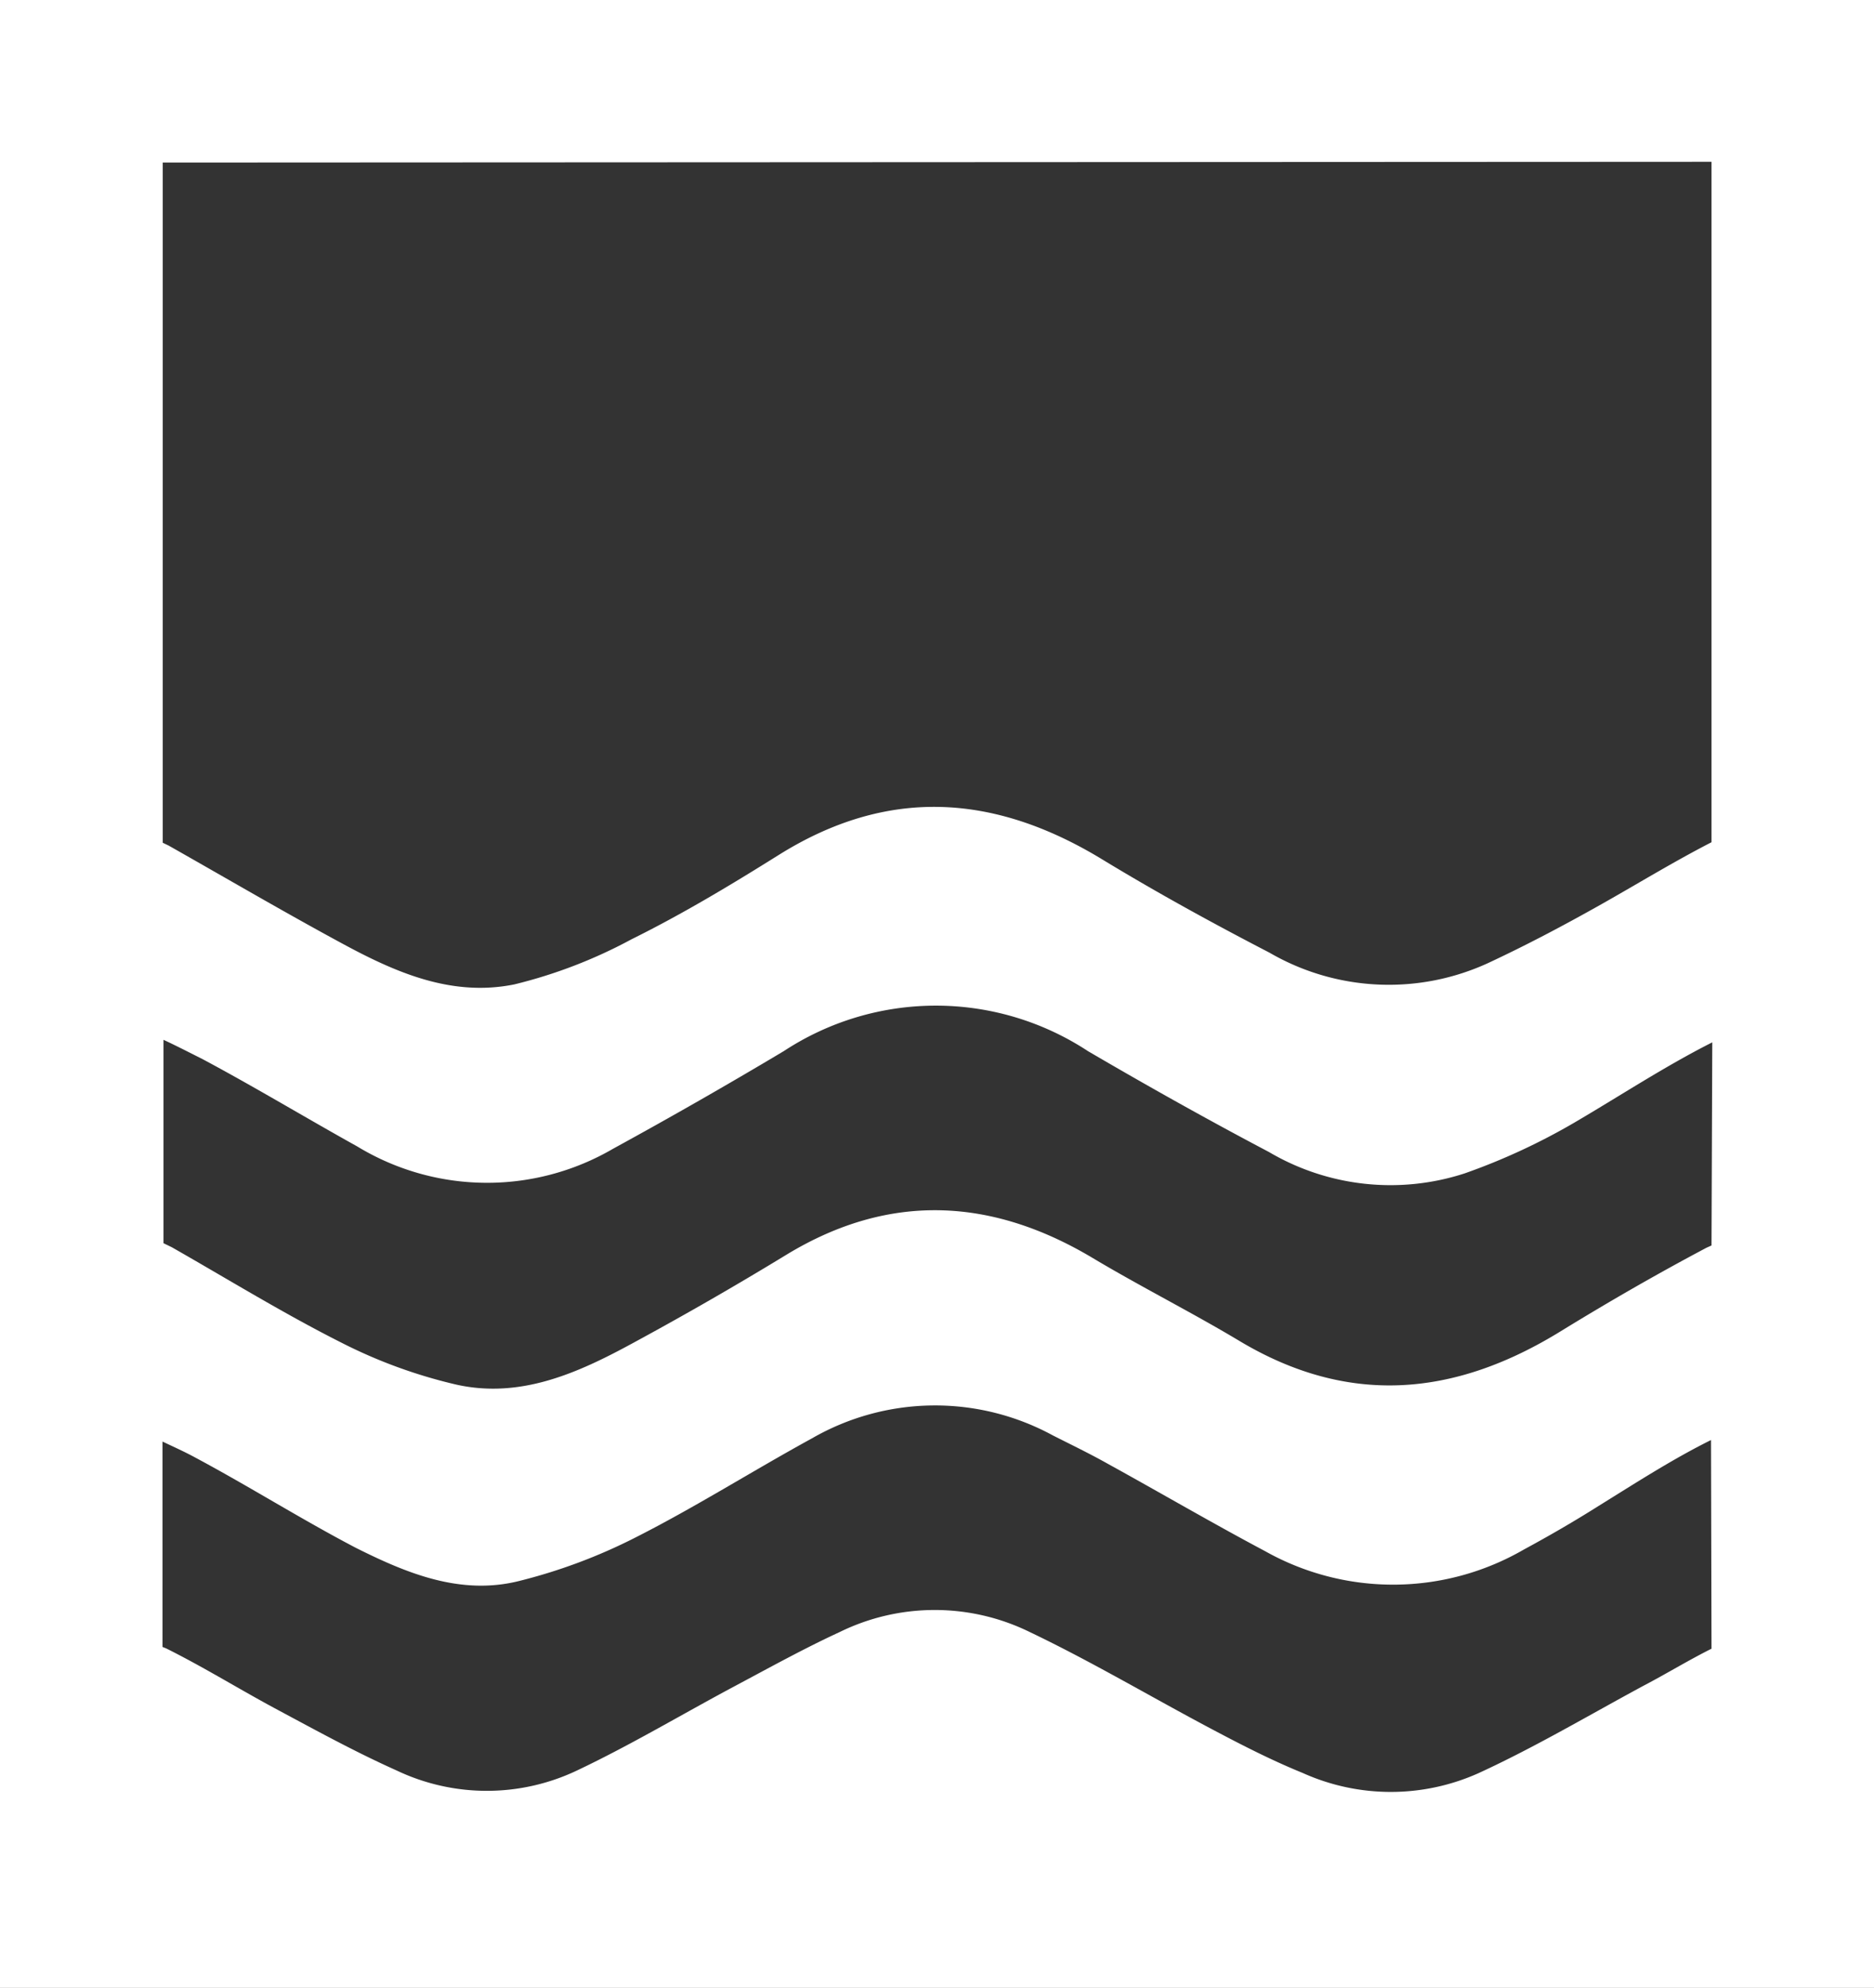
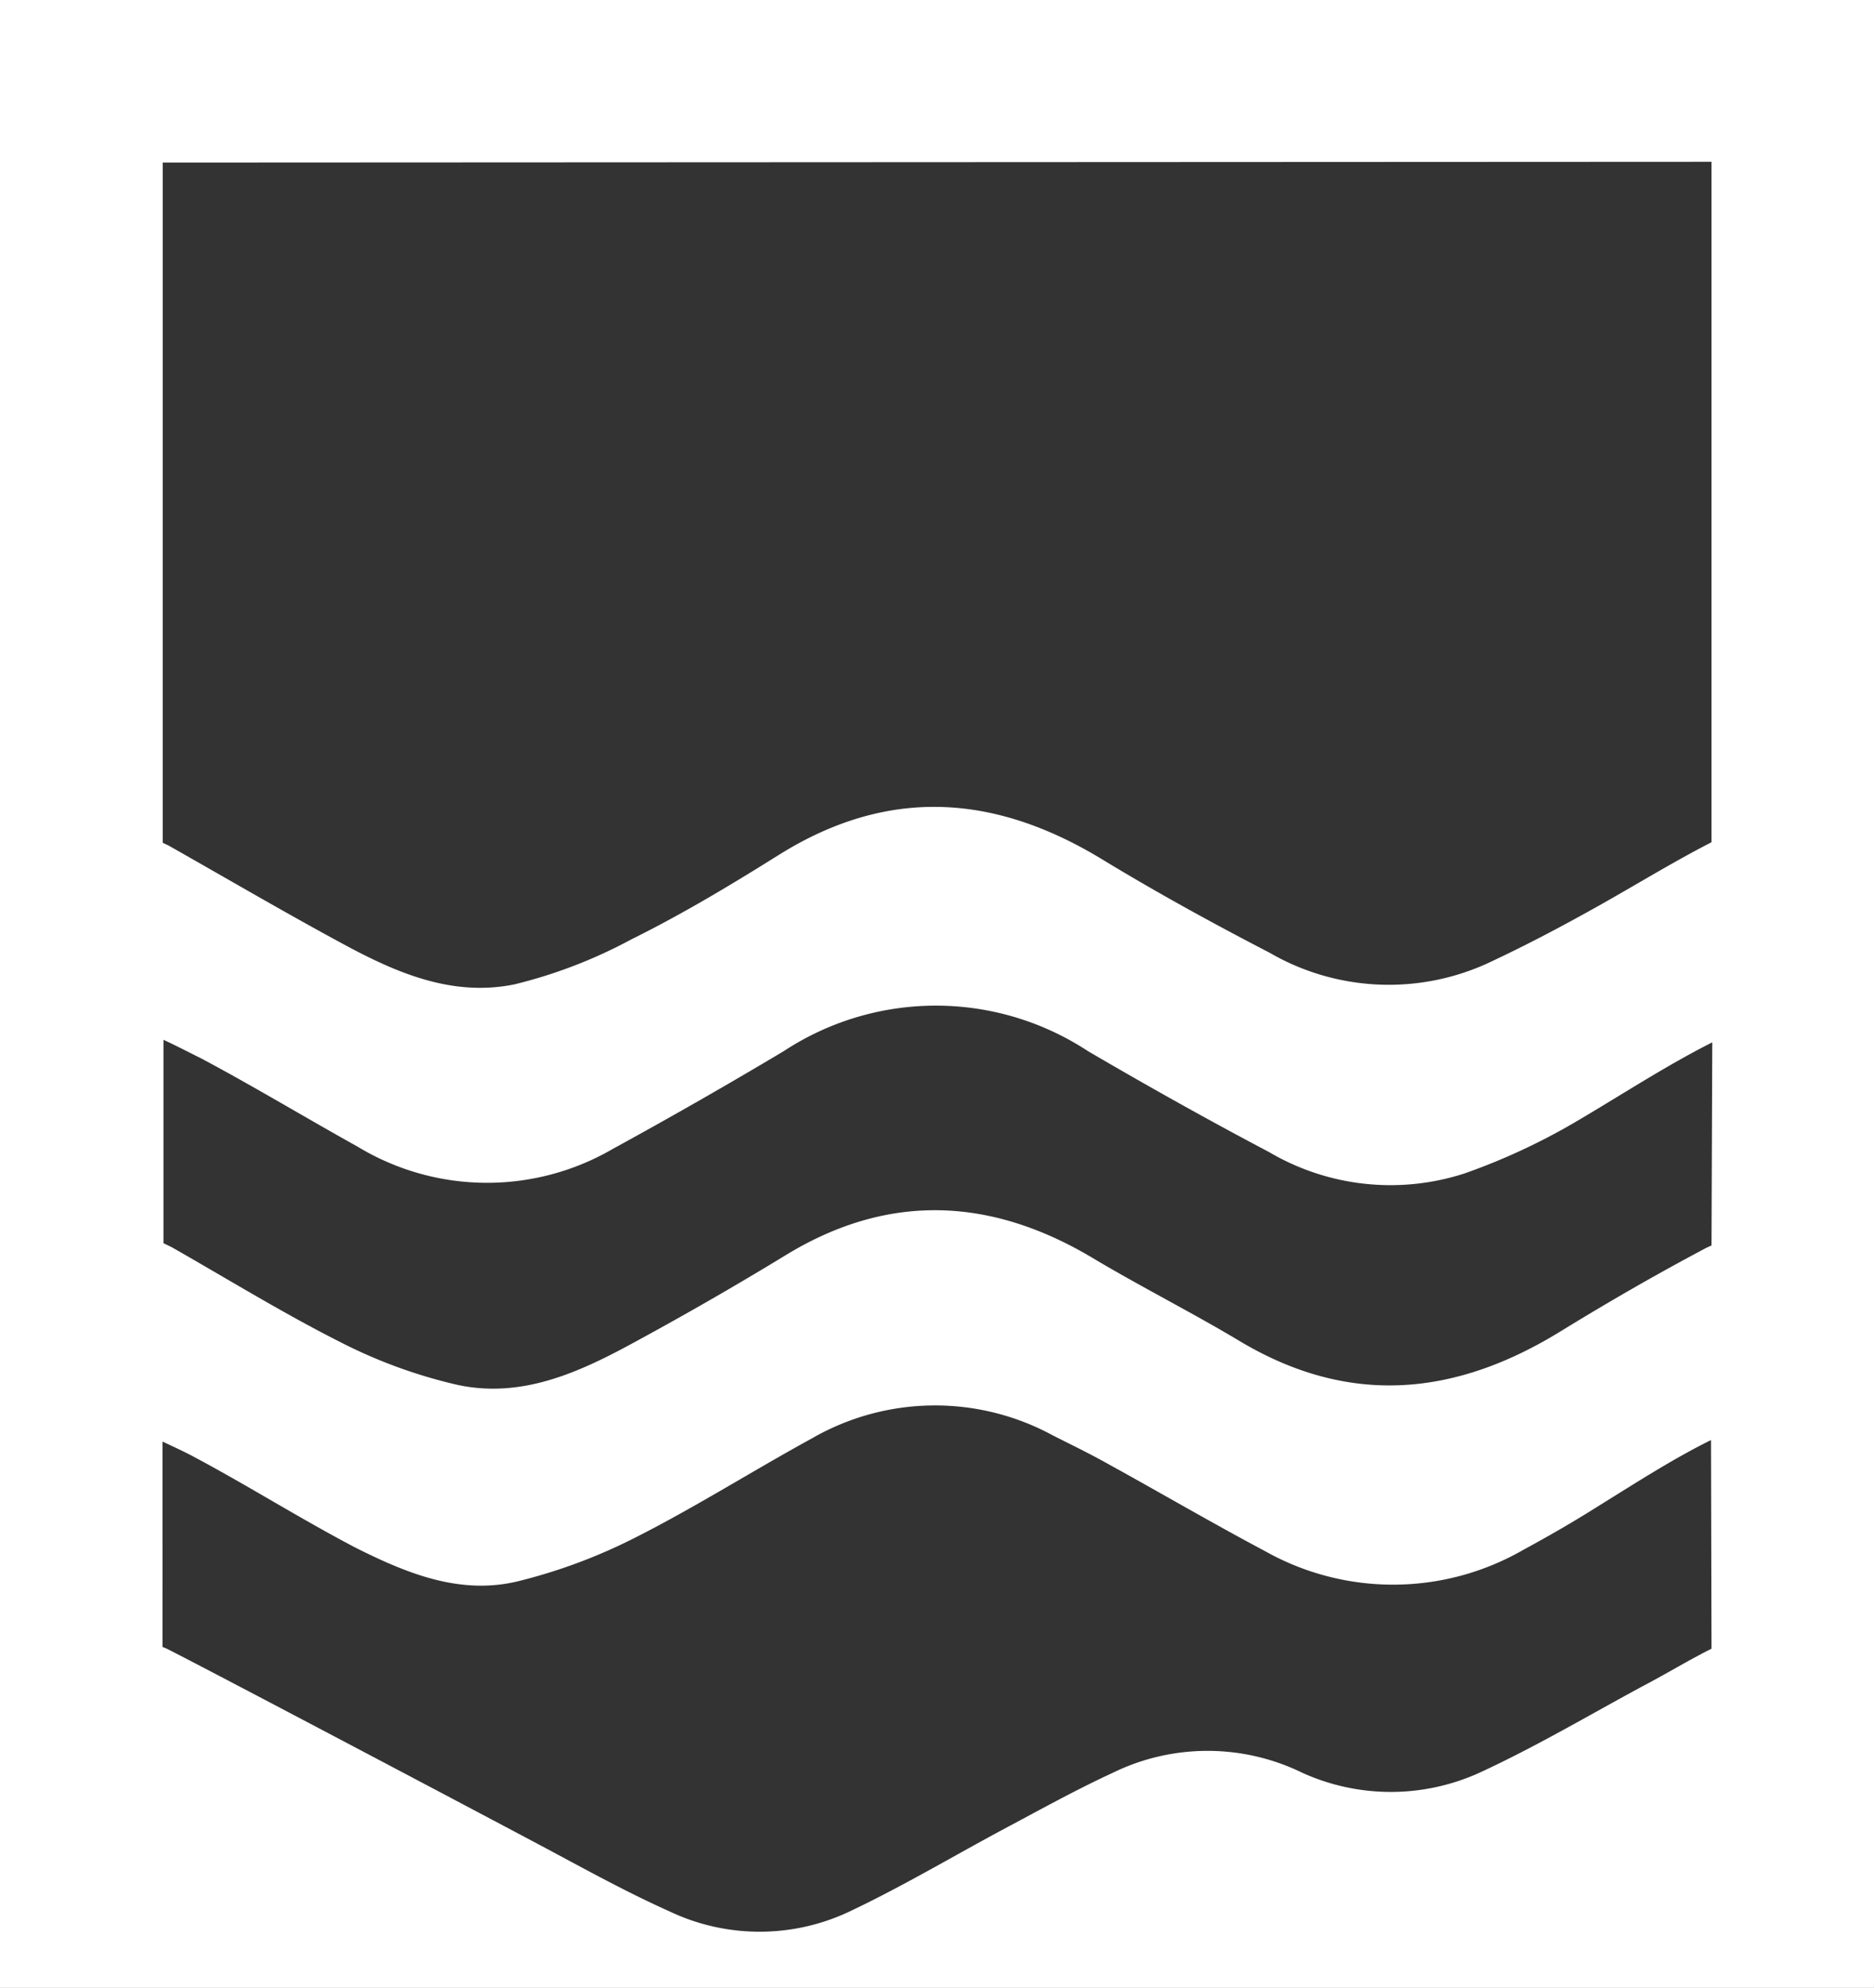
<svg xmlns="http://www.w3.org/2000/svg" id="Layer_1" data-name="Layer 1" width="74.39" height="78.88" viewBox="0 0 74.39 78.88">
  <rect x="0" y="0" width="74.39" height="78.88" fill="#333333" stroke="none" />
  <defs>
    <style>.cls-1{fill:#fff;}</style>
  </defs>
  <title>logo-lakeview-white</title>
-   <path class="cls-1" d="M12.84,10.94V89.82H87.23V10.94ZM80.78,76.36c-.92.46-1.8,1-2.7,1.47-2.17,1.17-4.29,2.43-6.53,3.46a8.51,8.51,0,0,1-7,0c-1.23-.5-2.42-1.11-3.59-1.73-2.42-1.28-4.77-2.68-7.24-3.86a8.57,8.57,0,0,0-7.55,0c-1.43.66-2.8,1.42-4.19,2.16-2.08,1.11-4.1,2.32-6.23,3.33a8.34,8.34,0,0,1-7.17,0c-1.61-.72-3.16-1.57-4.71-2.4S21,77.13,19.44,76.35l-.15-.06V68.14c.44.21.89.41,1.31.64,2.15,1.15,4.21,2.45,6.37,3.58,2,1,4.13,1.89,6.45,1.32a21.72,21.72,0,0,0,4.64-1.73c2.39-1.21,4.66-2.65,7-3.93a9.79,9.79,0,0,1,9.58-.12c.73.37,1.46.72,2.17,1.12,2.09,1.15,4.14,2.35,6.25,3.47a10.37,10.37,0,0,0,10.28-.07c1-.54,2-1.12,2.95-1.72,1.47-.91,2.92-1.85,4.47-2.62Zm0-16-.2.09c-2,1.06-3.89,2.15-5.78,3.31-4.2,2.59-8.42,3-12.79.37C60.12,63,58.13,62,56.22,60.86c-4-2.39-8.06-2.62-12.15-.14q-3,1.83-6.12,3.52c-2.17,1.18-4.45,2.21-7,1.64a20,20,0,0,1-4.57-1.67c-2.3-1.16-4.49-2.51-6.72-3.78l-.33-.16V52.2c.52.24,1,.49,1.54.76,2.08,1.11,4.1,2.33,6.15,3.47a9.93,9.93,0,0,0,10.16.09q3.42-1.87,6.77-3.87a11,11,0,0,1,12.08,0c2.36,1.38,4.75,2.72,7.18,4a9.51,9.51,0,0,0,7.77.85,25.23,25.23,0,0,0,4.33-2c1.83-1.07,3.6-2.24,5.5-3.2Zm0-43v27c-1.52.78-3,1.69-4.46,2.51s-2.9,1.58-4.4,2.28a9.44,9.44,0,0,1-8.69-.41c-2.26-1.17-4.5-2.4-6.67-3.72-4.26-2.58-8.48-2.86-12.8-.16-1.9,1.19-3.83,2.35-5.85,3.35A19.51,19.51,0,0,1,33.26,50c-2.51.51-4.75-.49-6.87-1.64-2.31-1.25-4.58-2.58-6.86-3.87l-.23-.11V17.39Z" transform="translate(-12.84 -10.94)" />
+   <path class="cls-1" d="M12.84,10.94V89.82H87.23V10.94ZM80.78,76.36c-.92.46-1.8,1-2.7,1.47-2.17,1.17-4.29,2.43-6.53,3.46a8.51,8.51,0,0,1-7,0a8.57,8.57,0,0,0-7.55,0c-1.43.66-2.8,1.42-4.19,2.16-2.08,1.11-4.1,2.32-6.23,3.33a8.34,8.34,0,0,1-7.17,0c-1.61-.72-3.16-1.57-4.71-2.4S21,77.13,19.44,76.35l-.15-.06V68.14c.44.21.89.41,1.31.64,2.15,1.15,4.21,2.45,6.37,3.58,2,1,4.13,1.89,6.45,1.32a21.72,21.72,0,0,0,4.64-1.73c2.39-1.21,4.66-2.65,7-3.93a9.79,9.79,0,0,1,9.58-.12c.73.37,1.46.72,2.17,1.12,2.09,1.15,4.14,2.35,6.25,3.47a10.37,10.37,0,0,0,10.28-.07c1-.54,2-1.12,2.95-1.72,1.47-.91,2.92-1.85,4.47-2.62Zm0-16-.2.09c-2,1.06-3.89,2.15-5.78,3.31-4.2,2.59-8.42,3-12.79.37C60.12,63,58.13,62,56.22,60.86c-4-2.39-8.06-2.62-12.15-.14q-3,1.83-6.12,3.52c-2.17,1.18-4.45,2.21-7,1.64a20,20,0,0,1-4.57-1.67c-2.3-1.16-4.49-2.51-6.72-3.78l-.33-.16V52.2c.52.24,1,.49,1.54.76,2.08,1.11,4.1,2.33,6.15,3.47a9.93,9.93,0,0,0,10.16.09q3.42-1.87,6.77-3.87a11,11,0,0,1,12.08,0c2.36,1.38,4.75,2.72,7.18,4a9.51,9.51,0,0,0,7.77.85,25.23,25.23,0,0,0,4.33-2c1.83-1.07,3.6-2.24,5.5-3.2Zm0-43v27c-1.52.78-3,1.69-4.46,2.51s-2.9,1.58-4.4,2.28a9.44,9.44,0,0,1-8.69-.41c-2.26-1.17-4.5-2.4-6.67-3.72-4.26-2.58-8.48-2.86-12.8-.16-1.9,1.19-3.83,2.35-5.85,3.35A19.51,19.51,0,0,1,33.26,50c-2.51.51-4.75-.49-6.87-1.64-2.31-1.25-4.58-2.58-6.86-3.87l-.23-.11V17.39Z" transform="translate(-12.84 -10.94)" />
</svg>